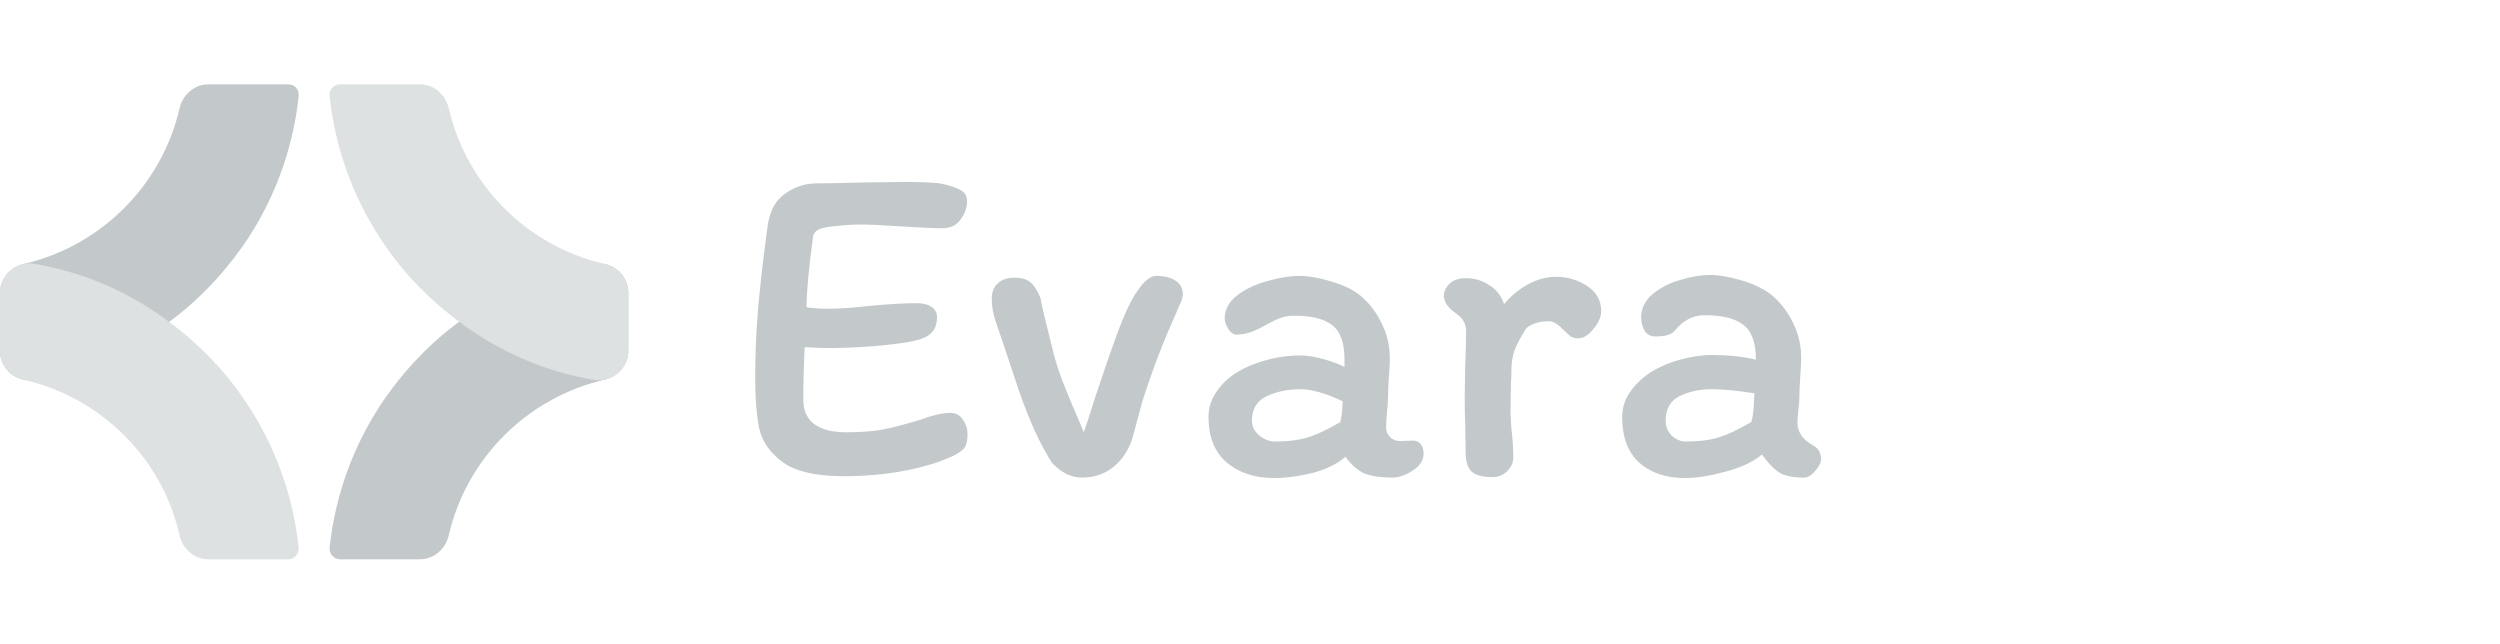
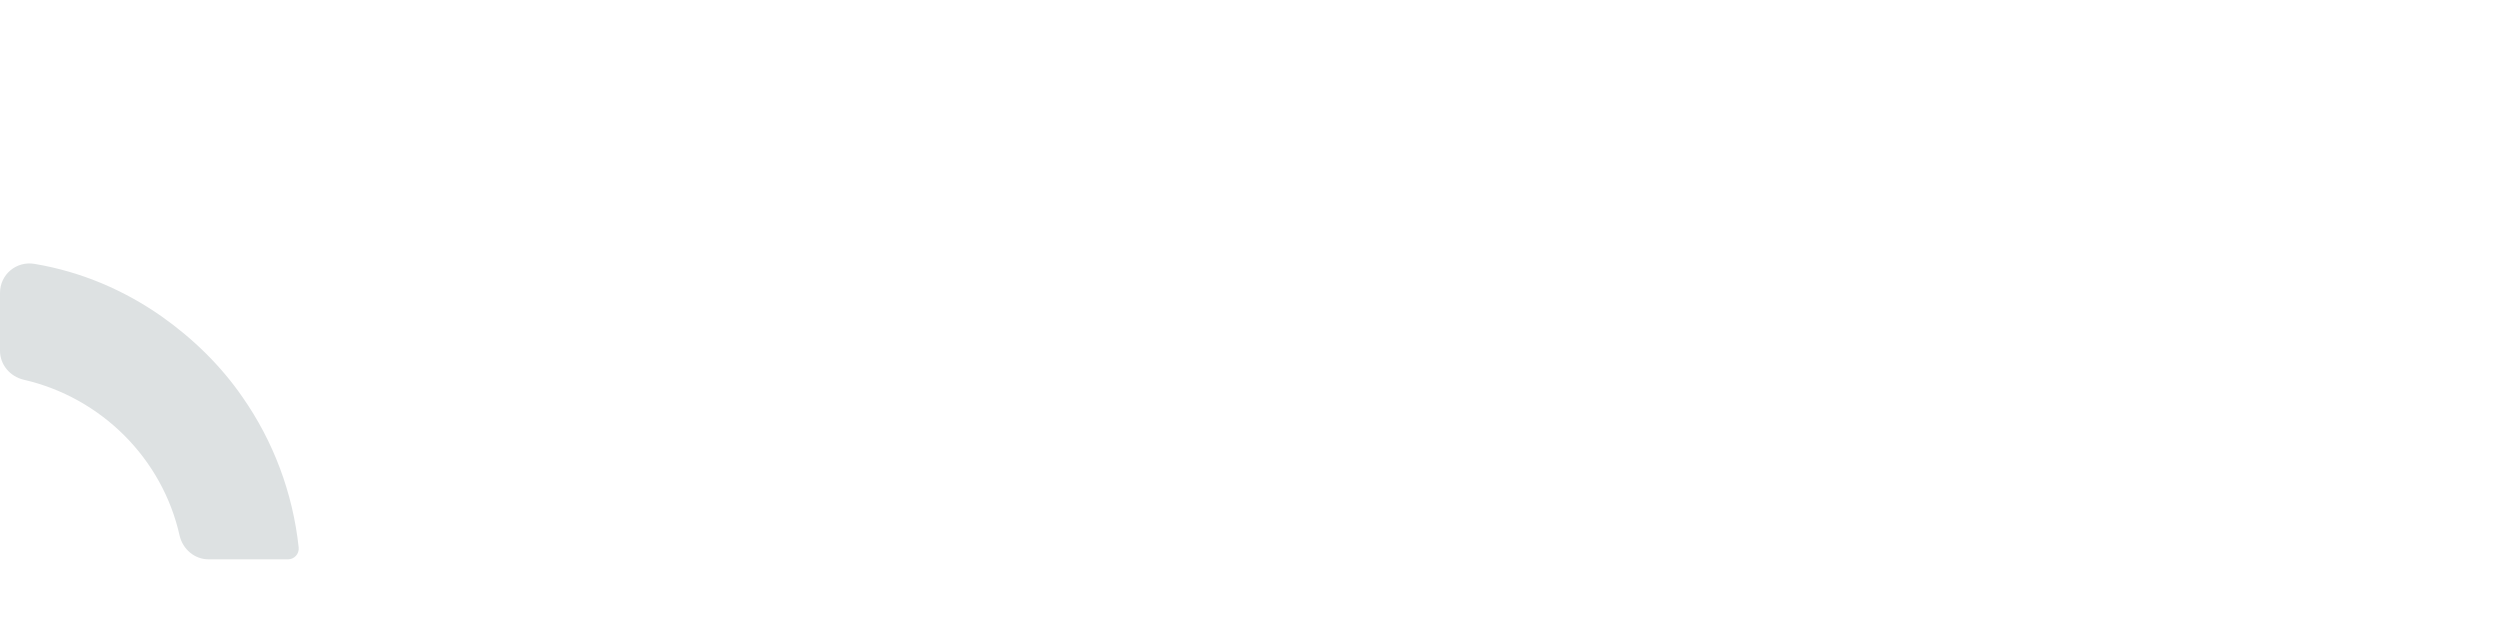
<svg xmlns="http://www.w3.org/2000/svg" width="268" height="69" viewBox="0 0 268 69" fill="none">
  <g clip-path="url(#clip0_2_483)">
-     <path d="M19.254 11.579C17.349 19.901 10.79 26.39 2.539 28.294C1.058 28.646 0 29.916 0 31.397V37.603C0 39.578 1.763 41.059 3.738 40.706C8.745 39.789 13.329 37.815 17.349 35.064C20.735 32.737 23.626 29.775 26.024 26.39C29.268 21.735 31.384 16.234 32.019 10.309C32.09 9.604 31.596 9.04 30.89 9.04H22.357C20.876 9.04 19.606 10.098 19.254 11.579Z" fill="#C3C9CB" />
    <path d="M26.024 42.611C23.697 39.225 20.735 36.334 17.349 33.936C13.329 31.115 8.745 29.14 3.738 28.294C1.763 27.941 0 29.422 0 31.397V37.603C0 39.084 1.058 40.354 2.539 40.706C10.861 42.611 17.42 49.17 19.254 57.421C19.606 58.902 20.876 59.96 22.357 59.96H30.89C31.525 59.96 32.09 59.396 32.019 58.691C31.384 52.767 29.268 47.265 26.024 42.611Z" fill="#DDE1E2" />
-     <path d="M35.334 58.691C35.263 59.325 35.757 59.96 36.462 59.96H44.996C46.477 59.96 47.746 58.902 48.099 57.421C50.003 49.099 56.562 42.611 64.814 40.706C66.295 40.354 67.353 39.084 67.353 37.603V31.397C67.353 29.422 65.59 27.941 63.615 28.294C58.607 29.211 54.023 31.185 50.003 33.936C46.618 36.263 43.726 39.225 41.328 42.611C38.084 47.265 35.968 52.767 35.334 58.691Z" fill="#C3C9CB" />
-     <path d="M44.996 9.04H36.462C35.757 9.04 35.263 9.604 35.334 10.309C35.968 16.234 38.084 21.735 41.328 26.39C43.656 29.775 46.618 32.666 50.003 35.064C54.023 37.885 58.607 39.86 63.615 40.706C65.59 41.059 67.353 39.578 67.353 37.603V31.397C67.353 29.916 66.295 28.646 64.814 28.294C56.492 26.39 50.003 19.831 48.099 11.579C47.746 10.098 46.477 9.04 44.996 9.04Z" fill="#DDE1E2" />
  </g>
-   <path d="M101.836 44.255C102.464 44.255 102.927 44.503 103.225 44.999C103.556 45.462 103.721 45.974 103.721 46.536C103.721 47.231 103.605 47.727 103.374 48.024C103.175 48.289 102.779 48.57 102.183 48.867C100.795 49.529 99.076 50.058 97.026 50.455C94.976 50.851 92.777 51.05 90.43 51.05C87.487 51.05 85.321 50.554 83.933 49.562C82.577 48.57 81.734 47.38 81.403 45.991C81.106 44.569 80.957 42.718 80.957 40.436C80.957 37.99 81.056 35.593 81.254 33.245C81.453 30.864 81.8 27.839 82.296 24.169C82.527 22.582 83.156 21.442 84.18 20.747C85.206 20.02 86.33 19.656 87.553 19.656C88.578 19.656 90.248 19.623 92.562 19.557L96.877 19.507C98.662 19.507 99.952 19.557 100.745 19.656C101.737 19.855 102.464 20.086 102.927 20.35C103.423 20.582 103.671 20.995 103.671 21.59C103.671 22.252 103.44 22.896 102.977 23.524C102.547 24.153 101.886 24.467 100.993 24.467C99.968 24.467 98.497 24.401 96.579 24.268C94.662 24.136 93.223 24.07 92.264 24.07C91.438 24.07 90.628 24.12 89.834 24.219C88.909 24.285 88.247 24.401 87.85 24.566C87.454 24.731 87.222 25.012 87.156 25.409C86.693 28.815 86.462 31.327 86.462 32.947C87.222 33.047 87.966 33.096 88.694 33.096C89.619 33.096 90.611 33.047 91.669 32.947C92.727 32.848 93.405 32.782 93.703 32.749C95.455 32.584 96.96 32.501 98.216 32.501C98.943 32.501 99.489 32.633 99.853 32.898C100.249 33.162 100.448 33.526 100.448 33.989C100.448 34.716 100.249 35.278 99.853 35.675C99.489 36.072 98.828 36.37 97.869 36.568C96.712 36.799 95.273 36.981 93.554 37.114C91.868 37.246 90.215 37.312 88.594 37.312C88.032 37.312 87.255 37.279 86.263 37.213C86.164 39.23 86.115 41.098 86.115 42.817C86.115 45.164 87.669 46.338 90.777 46.338C92.43 46.338 93.802 46.222 94.893 45.991C95.984 45.76 97.24 45.429 98.662 44.999C99.985 44.503 101.043 44.255 101.836 44.255ZM118.867 38.254C118.966 37.99 119.313 37.031 119.908 35.378C120.536 33.724 121.115 32.468 121.644 31.608C122.504 30.253 123.264 29.575 123.925 29.575C124.851 29.575 125.562 29.757 126.058 30.121C126.554 30.451 126.802 30.931 126.802 31.559C126.802 31.856 126.67 32.27 126.405 32.799C126.174 33.328 126.041 33.642 126.008 33.741C124.686 36.651 123.496 39.775 122.437 43.114L121.396 46.983C120.999 48.239 120.321 49.264 119.363 50.058C118.404 50.818 117.28 51.198 115.99 51.198C114.833 51.198 113.758 50.669 112.767 49.611C112.171 48.686 111.543 47.512 110.882 46.09C110.254 44.668 109.708 43.28 109.245 41.924L107.509 36.717C107.146 35.692 106.848 34.816 106.617 34.088C106.418 33.361 106.319 32.7 106.319 32.104C106.286 31.41 106.484 30.848 106.914 30.418C107.344 29.988 107.939 29.773 108.7 29.773C109.559 29.773 110.171 29.955 110.535 30.319C110.898 30.65 111.229 31.179 111.527 31.906C111.659 32.666 112.023 34.22 112.618 36.568L112.965 37.957C113.262 39.081 113.643 40.221 114.106 41.379C114.568 42.536 115.031 43.643 115.494 44.702C115.428 44.536 115.66 45.082 116.189 46.338C116.519 45.379 116.899 44.206 117.329 42.817L118.867 38.254ZM152.61 48.619C152.61 49.347 152.213 49.959 151.42 50.455C150.659 50.95 149.949 51.198 149.287 51.198C148.031 51.198 147.022 51.05 146.262 50.752C145.535 50.421 144.857 49.826 144.229 48.967C143.369 49.727 142.195 50.306 140.707 50.702C139.22 51.066 137.847 51.248 136.591 51.248C134.541 51.248 132.855 50.702 131.532 49.611C130.21 48.487 129.549 46.851 129.549 44.702C129.549 43.776 129.797 42.933 130.292 42.172C130.788 41.379 131.466 40.684 132.326 40.089C133.285 39.461 134.376 38.981 135.599 38.651C136.822 38.287 138.095 38.105 139.418 38.105C140.112 38.105 140.939 38.238 141.898 38.502C142.856 38.767 143.6 39.048 144.129 39.345V38.552C144.129 36.766 143.7 35.543 142.84 34.882C141.98 34.187 140.592 33.84 138.674 33.84C138.112 33.84 137.55 33.956 136.988 34.187C136.459 34.419 135.847 34.733 135.153 35.13C134.227 35.626 133.351 35.874 132.524 35.874C132.227 35.874 131.946 35.675 131.681 35.278C131.417 34.849 131.284 34.468 131.284 34.138C131.284 33.179 131.731 32.352 132.623 31.658C133.549 30.964 134.64 30.451 135.897 30.121C137.153 29.757 138.277 29.575 139.269 29.575C140.261 29.575 141.402 29.773 142.691 30.17C143.981 30.534 145.039 31.046 145.865 31.708C146.857 32.567 147.618 33.576 148.147 34.733C148.709 35.857 148.99 37.097 148.99 38.453C148.99 38.882 148.957 39.527 148.891 40.387C148.824 41.312 148.791 42.106 148.791 42.767C148.791 43.065 148.758 43.511 148.692 44.106C148.626 44.834 148.593 45.412 148.593 45.842C148.593 46.239 148.742 46.586 149.039 46.884C149.337 47.148 149.684 47.28 150.081 47.28L151.469 47.231C151.833 47.231 152.114 47.363 152.313 47.628C152.511 47.892 152.61 48.223 152.61 48.619ZM136.641 47.33C138.062 47.33 139.253 47.181 140.211 46.884C141.17 46.586 142.327 46.041 143.683 45.247C143.815 44.685 143.898 43.941 143.931 43.015C142.113 42.156 140.608 41.726 139.418 41.726C138.062 41.726 136.856 41.974 135.797 42.47C134.739 42.966 134.21 43.842 134.21 45.098C134.21 45.726 134.475 46.255 135.004 46.685C135.533 47.115 136.079 47.33 136.641 47.33ZM156.075 33.592C155.215 32.997 154.785 32.369 154.785 31.708C154.785 31.245 154.984 30.815 155.38 30.418C155.777 30.021 156.372 29.823 157.166 29.823C158.092 29.823 158.918 30.071 159.646 30.567C160.406 31.03 160.935 31.708 161.233 32.6C161.993 31.708 162.853 30.997 163.812 30.468C164.803 29.939 165.812 29.674 166.837 29.674C168.06 29.674 169.168 30.005 170.16 30.666C171.152 31.327 171.648 32.22 171.648 33.344C171.648 33.972 171.367 34.617 170.804 35.278C170.275 35.94 169.73 36.27 169.168 36.27C168.87 36.27 168.606 36.204 168.374 36.072C168.176 35.907 167.928 35.675 167.63 35.378C167.3 35.047 167.019 34.816 166.787 34.683C166.556 34.518 166.291 34.435 165.994 34.435C165.465 34.435 164.969 34.518 164.506 34.683C164.043 34.849 163.729 35.047 163.564 35.278C163.035 36.105 162.638 36.849 162.373 37.51C162.142 38.172 162.026 38.882 162.026 39.643C162.026 40.205 162.01 40.651 161.977 40.982L161.927 43.809C161.927 44.239 161.944 44.718 161.977 45.247C162.01 45.776 162.043 46.173 162.076 46.437C162.175 47.33 162.225 48.19 162.225 49.016C162.225 49.578 162.01 50.074 161.58 50.504C161.15 50.934 160.621 51.149 159.993 51.149C159.001 51.149 158.273 50.967 157.811 50.603C157.348 50.206 157.116 49.496 157.116 48.471L157.067 45.297C157.034 44.668 157.017 43.776 157.017 42.618L157.067 39.345C157.133 37.758 157.166 36.469 157.166 35.477C157.166 35.113 157.083 34.782 156.918 34.485C156.786 34.187 156.505 33.89 156.075 33.592ZM193.386 51.198C192.262 51.198 191.403 51.033 190.807 50.702C190.212 50.339 189.568 49.678 188.873 48.719C188.014 49.479 186.724 50.091 185.005 50.554C183.319 51.017 181.864 51.248 180.64 51.248C178.624 51.248 176.987 50.702 175.731 49.611C174.507 48.487 173.896 46.851 173.896 44.702C173.896 43.776 174.144 42.933 174.64 42.172C175.169 41.379 175.846 40.684 176.673 40.089C177.599 39.461 178.69 38.965 179.946 38.601C181.236 38.238 182.409 38.056 183.467 38.056C185.253 38.056 186.84 38.221 188.228 38.552V38.502C188.228 36.717 187.782 35.493 186.889 34.832C186.03 34.138 184.641 33.791 182.723 33.791C181.5 33.791 180.442 34.336 179.549 35.427C179.219 35.857 178.524 36.072 177.466 36.072C176.937 36.072 176.541 35.857 176.276 35.427C176.045 34.964 175.929 34.502 175.929 34.039C175.929 33.08 176.326 32.253 177.119 31.559C177.946 30.864 178.938 30.352 180.095 30.021C181.252 29.658 182.327 29.476 183.319 29.476C184.277 29.476 185.418 29.674 186.741 30.071C188.063 30.468 189.138 30.997 189.964 31.658C190.956 32.518 191.717 33.526 192.246 34.683C192.808 35.807 193.089 37.047 193.089 38.403C193.089 38.833 193.056 39.477 192.99 40.337C192.923 41.329 192.89 42.139 192.89 42.767C192.89 43.065 192.857 43.445 192.791 43.908C192.725 44.503 192.692 44.999 192.692 45.396C192.692 45.826 192.824 46.239 193.089 46.636C193.353 47.032 193.717 47.363 194.18 47.628C194.61 47.859 194.891 48.107 195.023 48.371C195.155 48.636 195.221 48.934 195.221 49.264C195.221 49.595 195.006 50.008 194.577 50.504C194.18 50.967 193.783 51.198 193.386 51.198ZM183.467 41.726C182.178 41.726 181.037 41.974 180.045 42.47C179.053 42.966 178.558 43.842 178.558 45.098C178.558 45.726 178.772 46.255 179.202 46.685C179.665 47.115 180.161 47.33 180.69 47.33C182.112 47.33 183.302 47.181 184.261 46.884C185.22 46.586 186.377 46.041 187.733 45.247C187.898 44.718 187.997 43.974 188.03 43.015C188.03 42.651 188.047 42.37 188.08 42.172C186.294 41.875 184.757 41.726 183.467 41.726Z" fill="#C3C9CB" />
  <defs>
    <clipPath id="clip0_2_483">
      <rect width="67.353" height="50.92" fill="white" transform="translate(0 9.04)" />
    </clipPath>
  </defs>
</svg>